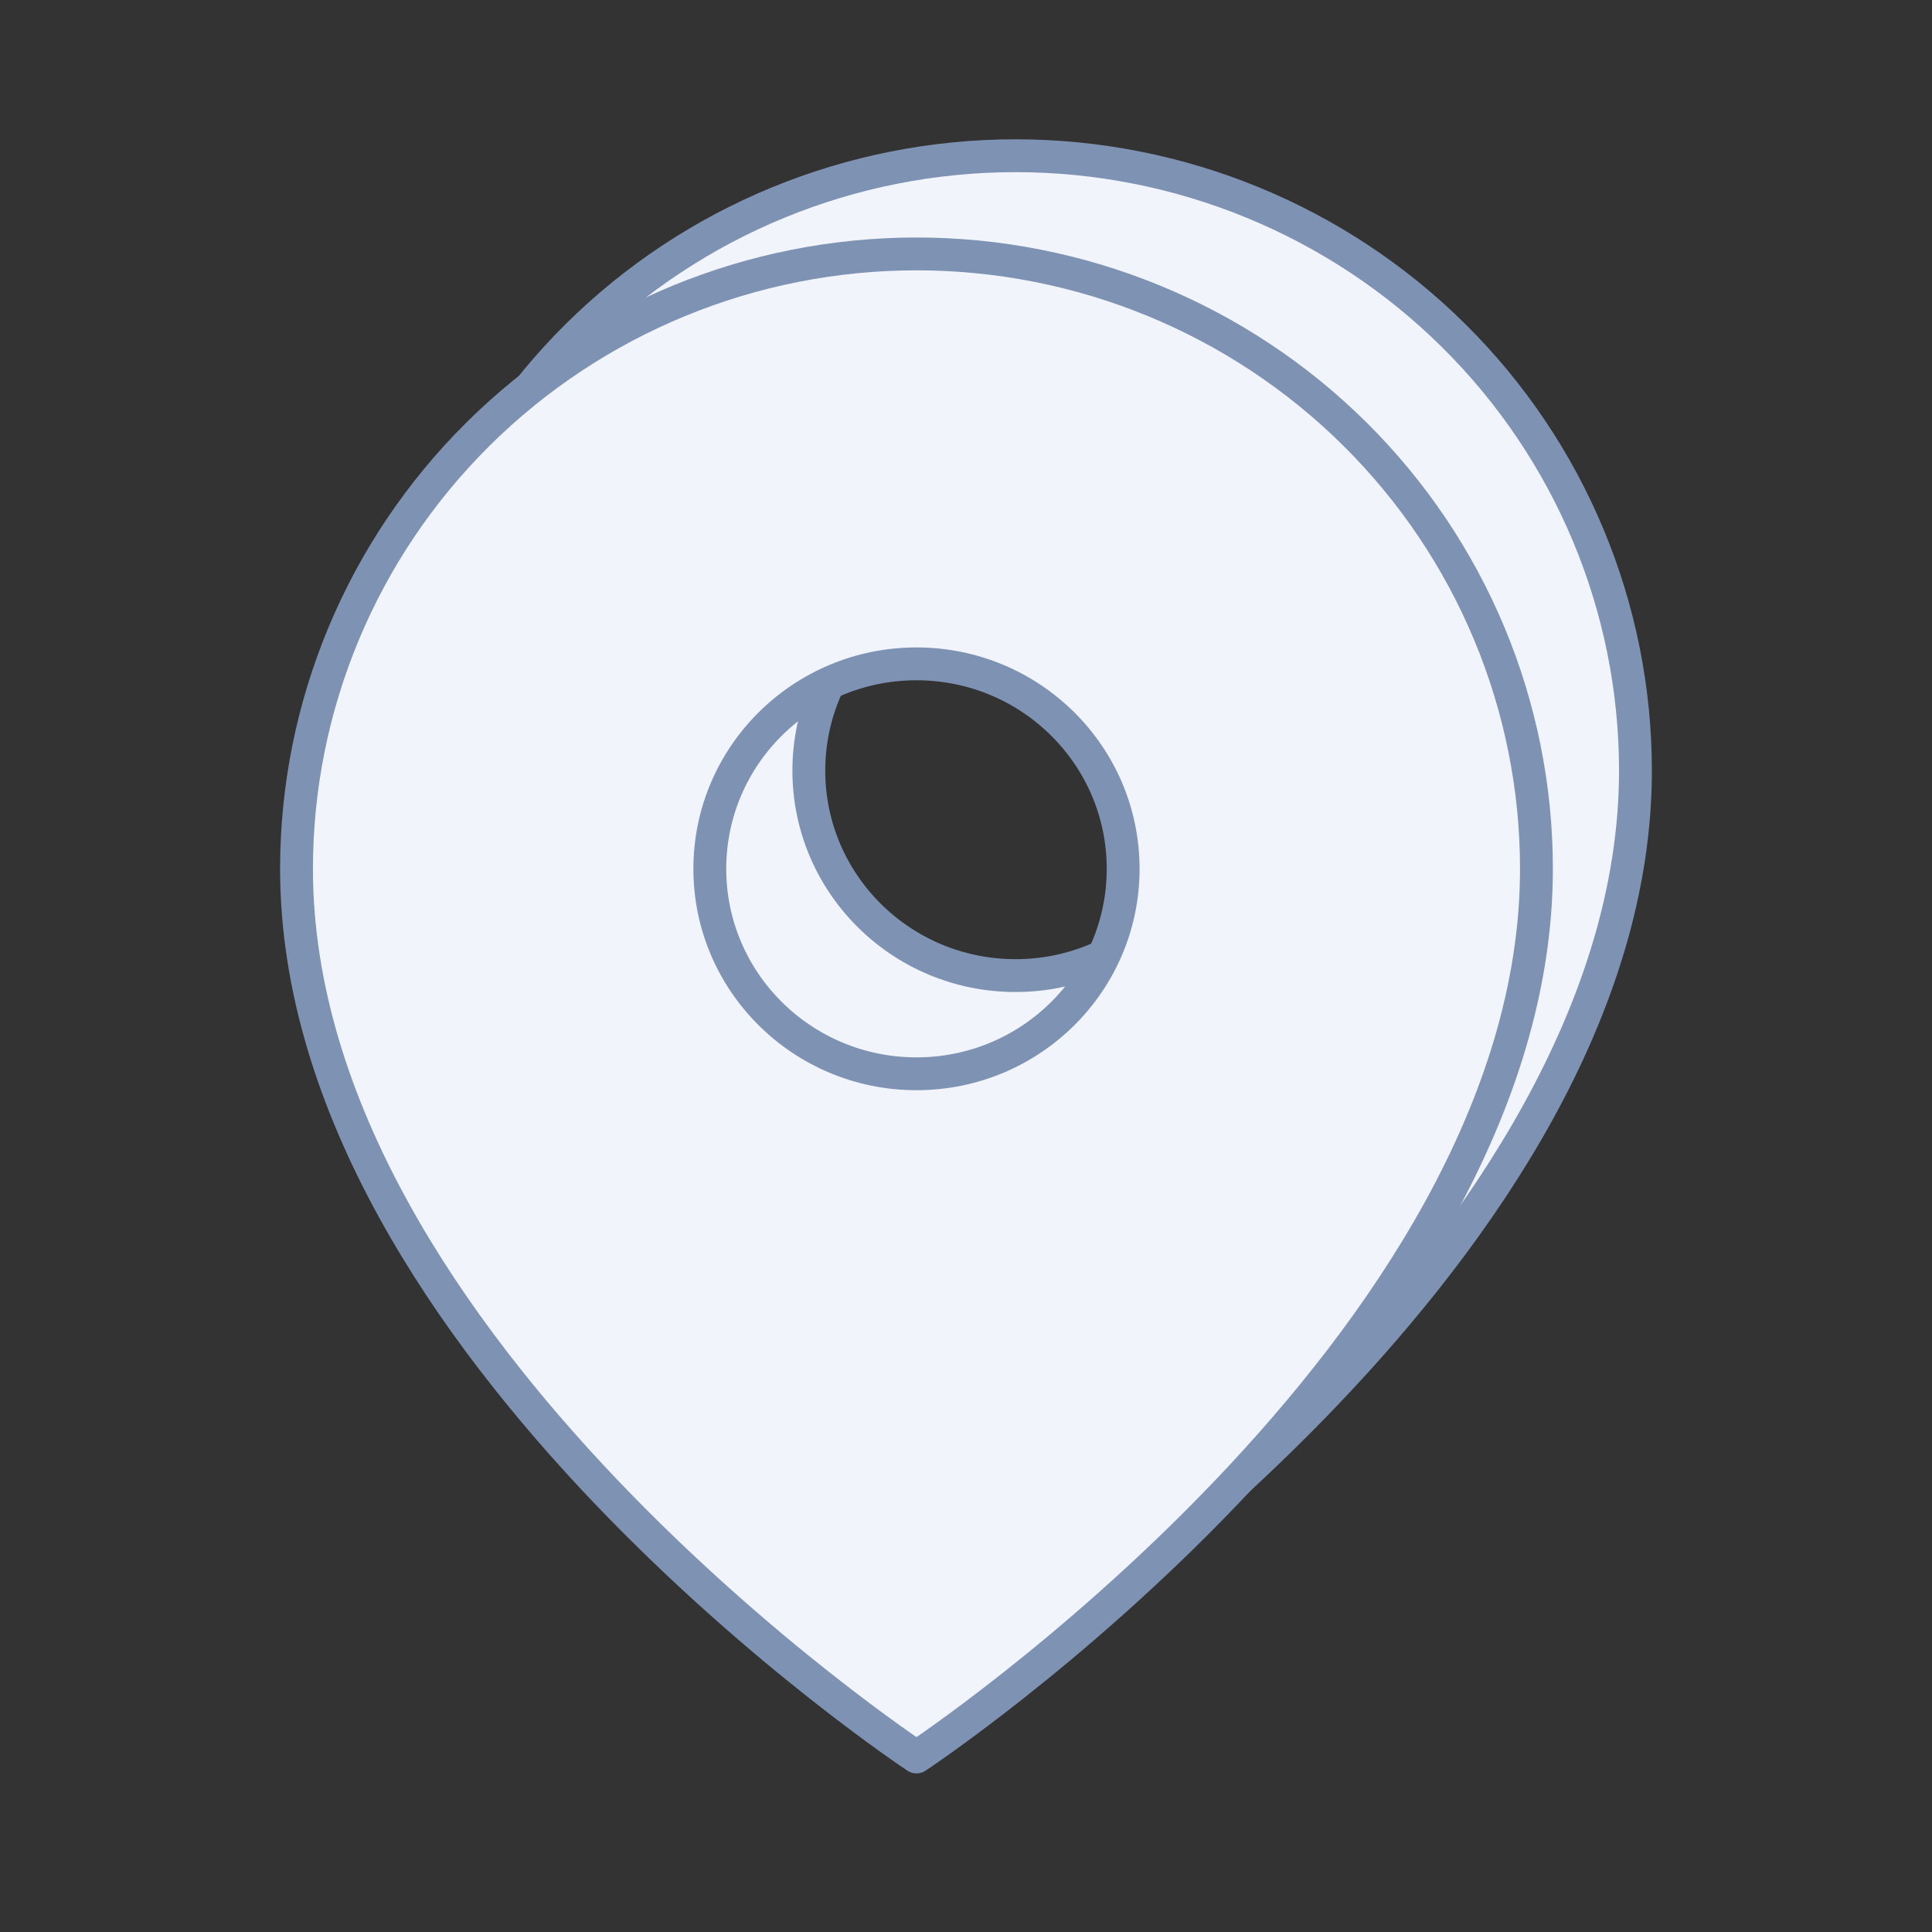
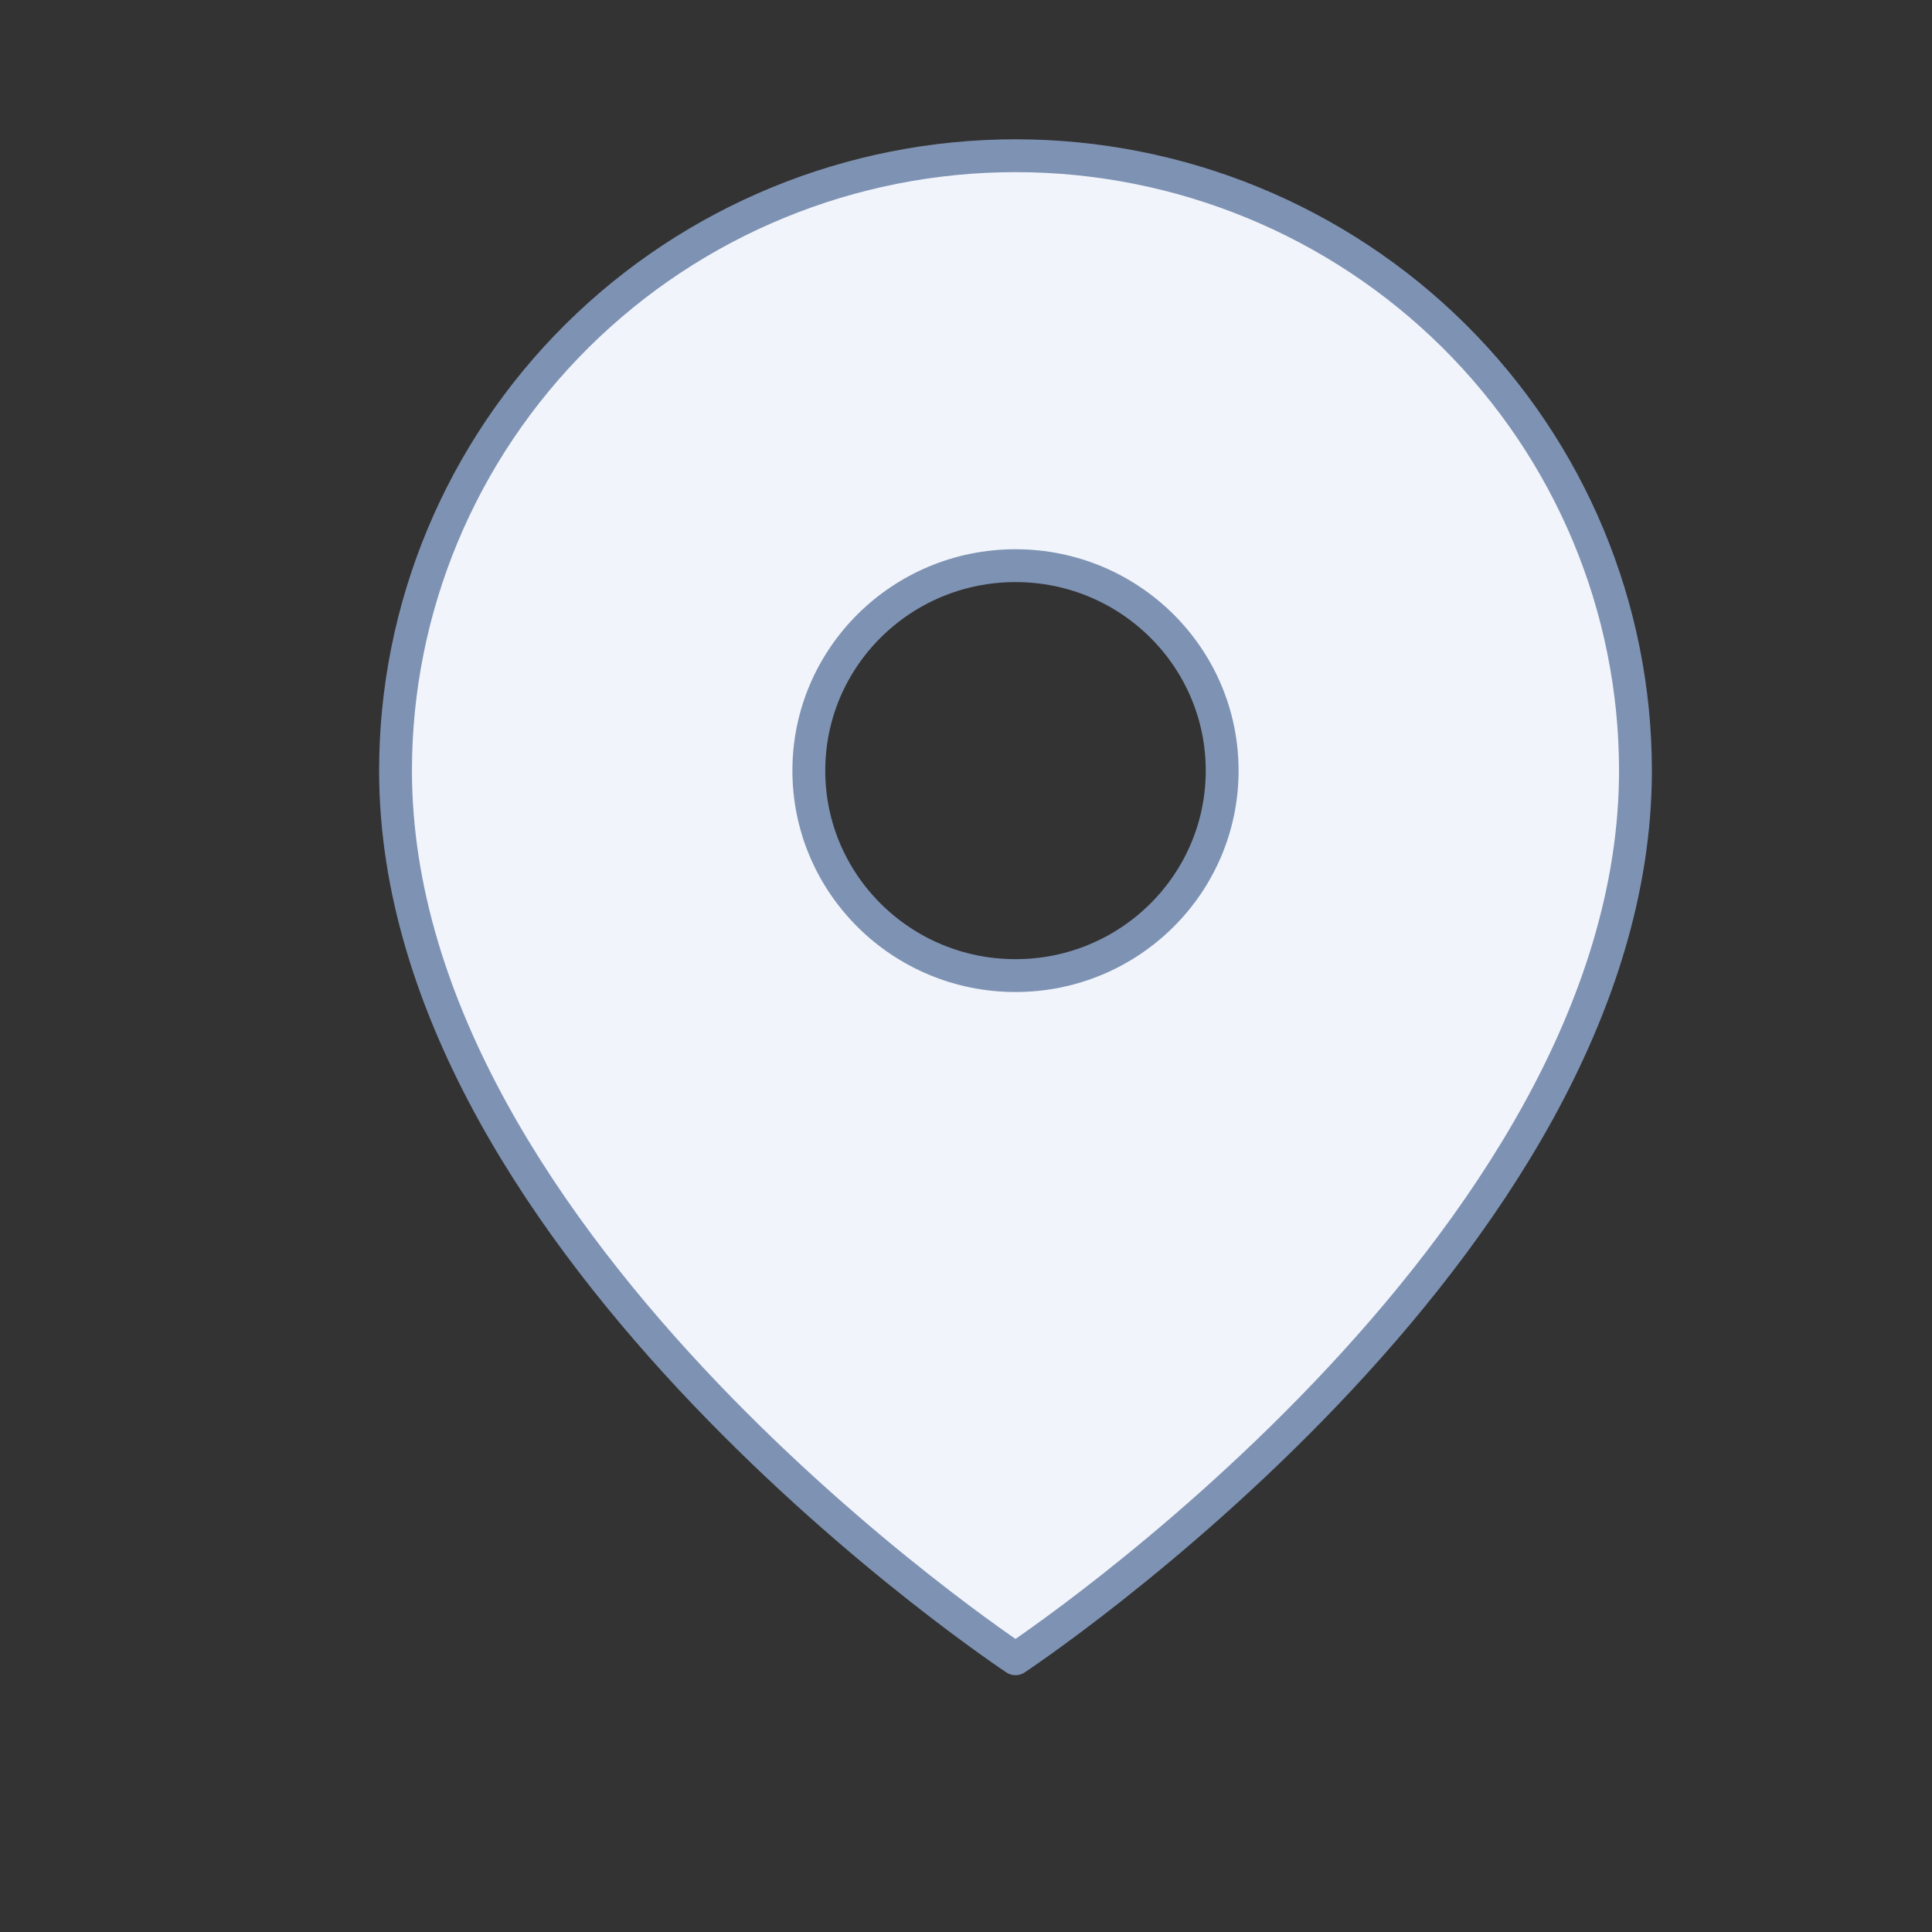
<svg xmlns="http://www.w3.org/2000/svg" width="80" height="80" viewBox="0 0 80 80" fill="none">
  <rect x="0" y="0" width="80" height="80" fill="#333333" stroke="none" />
  <path fill-rule="evenodd" clip-rule="evenodd" d="M42.05 68.687C42.05 68.687 67.721 51.713 67.721 31.91C67.721 25.157 65.017 18.681 60.202 13.906C55.388 9.131 48.858 6.448 42.05 6.448C35.241 6.448 28.711 9.131 23.897 13.906C19.083 18.681 16.378 25.157 16.378 31.91C16.378 51.713 42.05 68.687 42.05 68.687ZM50.607 31.91C50.607 36.597 46.776 40.397 42.05 40.397C37.324 40.397 33.492 36.597 33.492 31.91C33.492 27.223 37.324 23.423 42.05 23.423C46.776 23.423 50.607 27.223 50.607 31.91Z" fill="#F1F4FB" stroke="#7E92B3" stroke-width="1.36" stroke-linecap="round" stroke-linejoin="round" />
-   <path fill-rule="evenodd" clip-rule="evenodd" d="M37.95 72.753C37.95 72.753 63.621 55.779 63.621 35.976C63.621 29.223 60.917 22.747 56.102 17.972C51.288 13.197 44.758 10.514 37.95 10.514C31.141 10.514 24.611 13.197 19.797 17.972C14.983 22.747 12.278 29.223 12.278 35.976C12.278 55.779 37.95 72.753 37.95 72.753ZM46.507 35.976C46.507 40.663 42.676 44.463 37.95 44.463C33.224 44.463 29.392 40.663 29.392 35.976C29.392 31.288 33.224 27.489 37.95 27.489C42.676 27.489 46.507 31.288 46.507 35.976Z" fill="#F1F4FB" stroke="#7E92B3" stroke-width="1.36" stroke-linecap="round" stroke-linejoin="round" />
</svg>